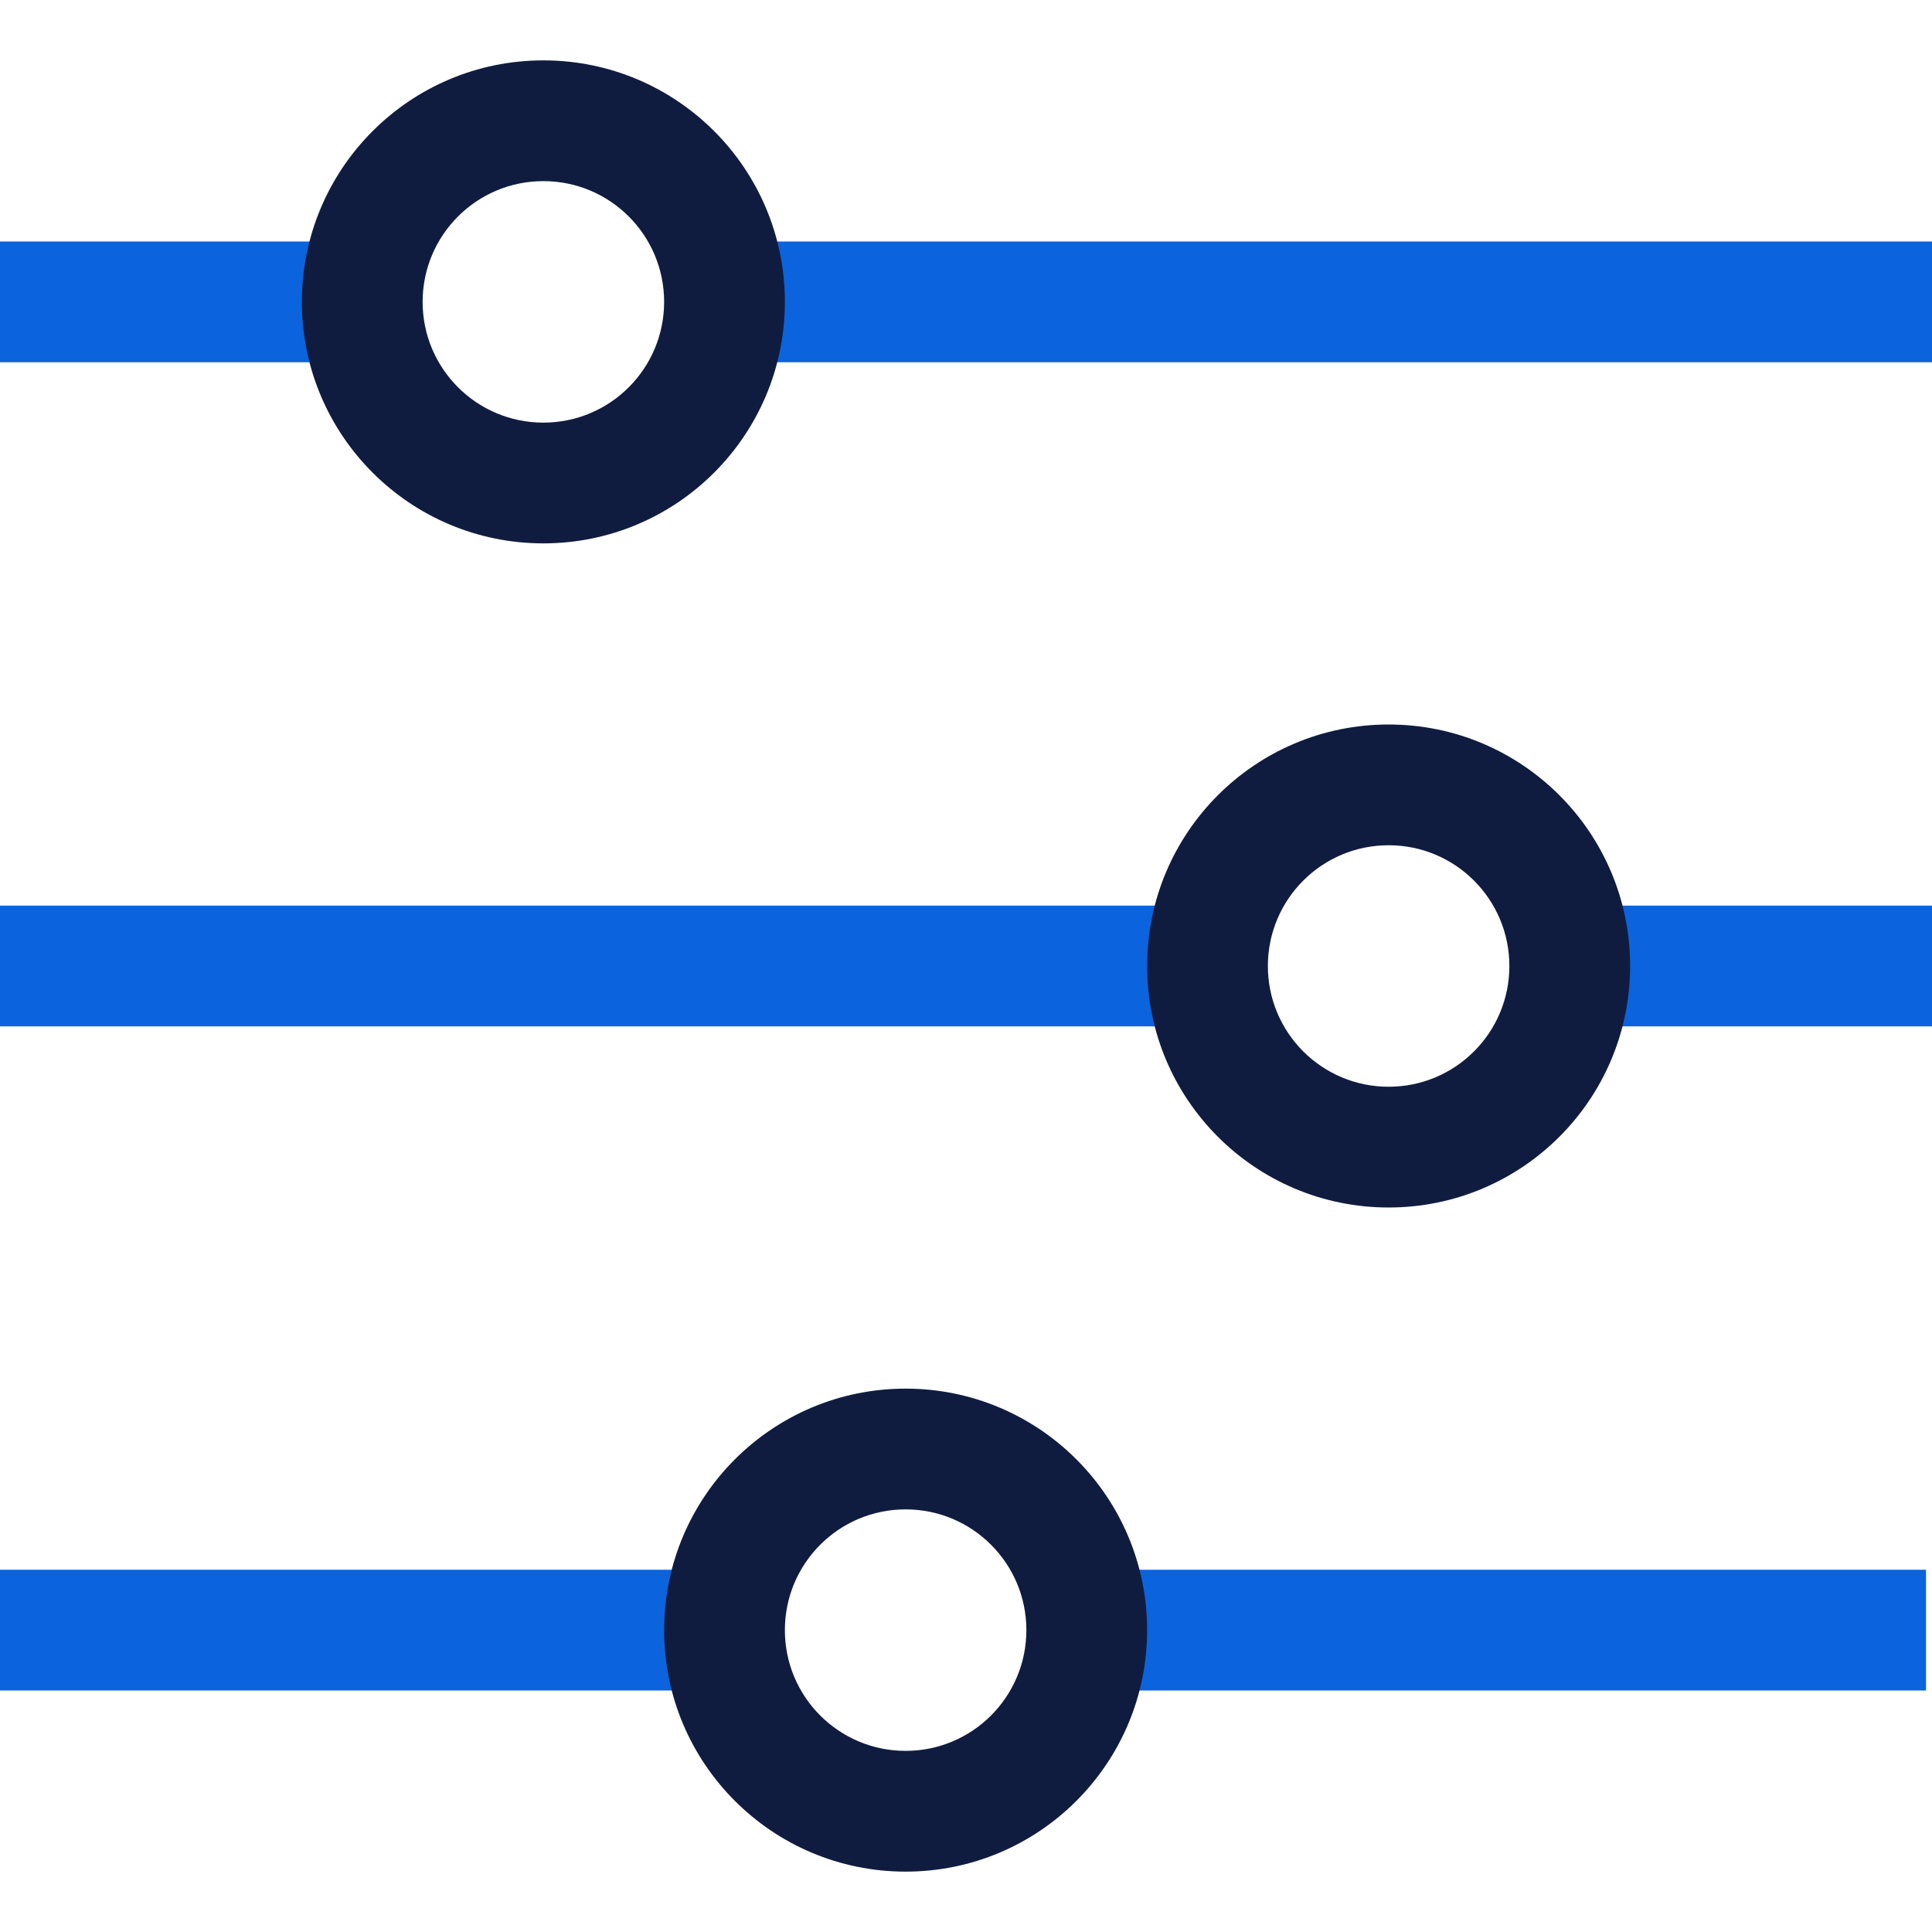
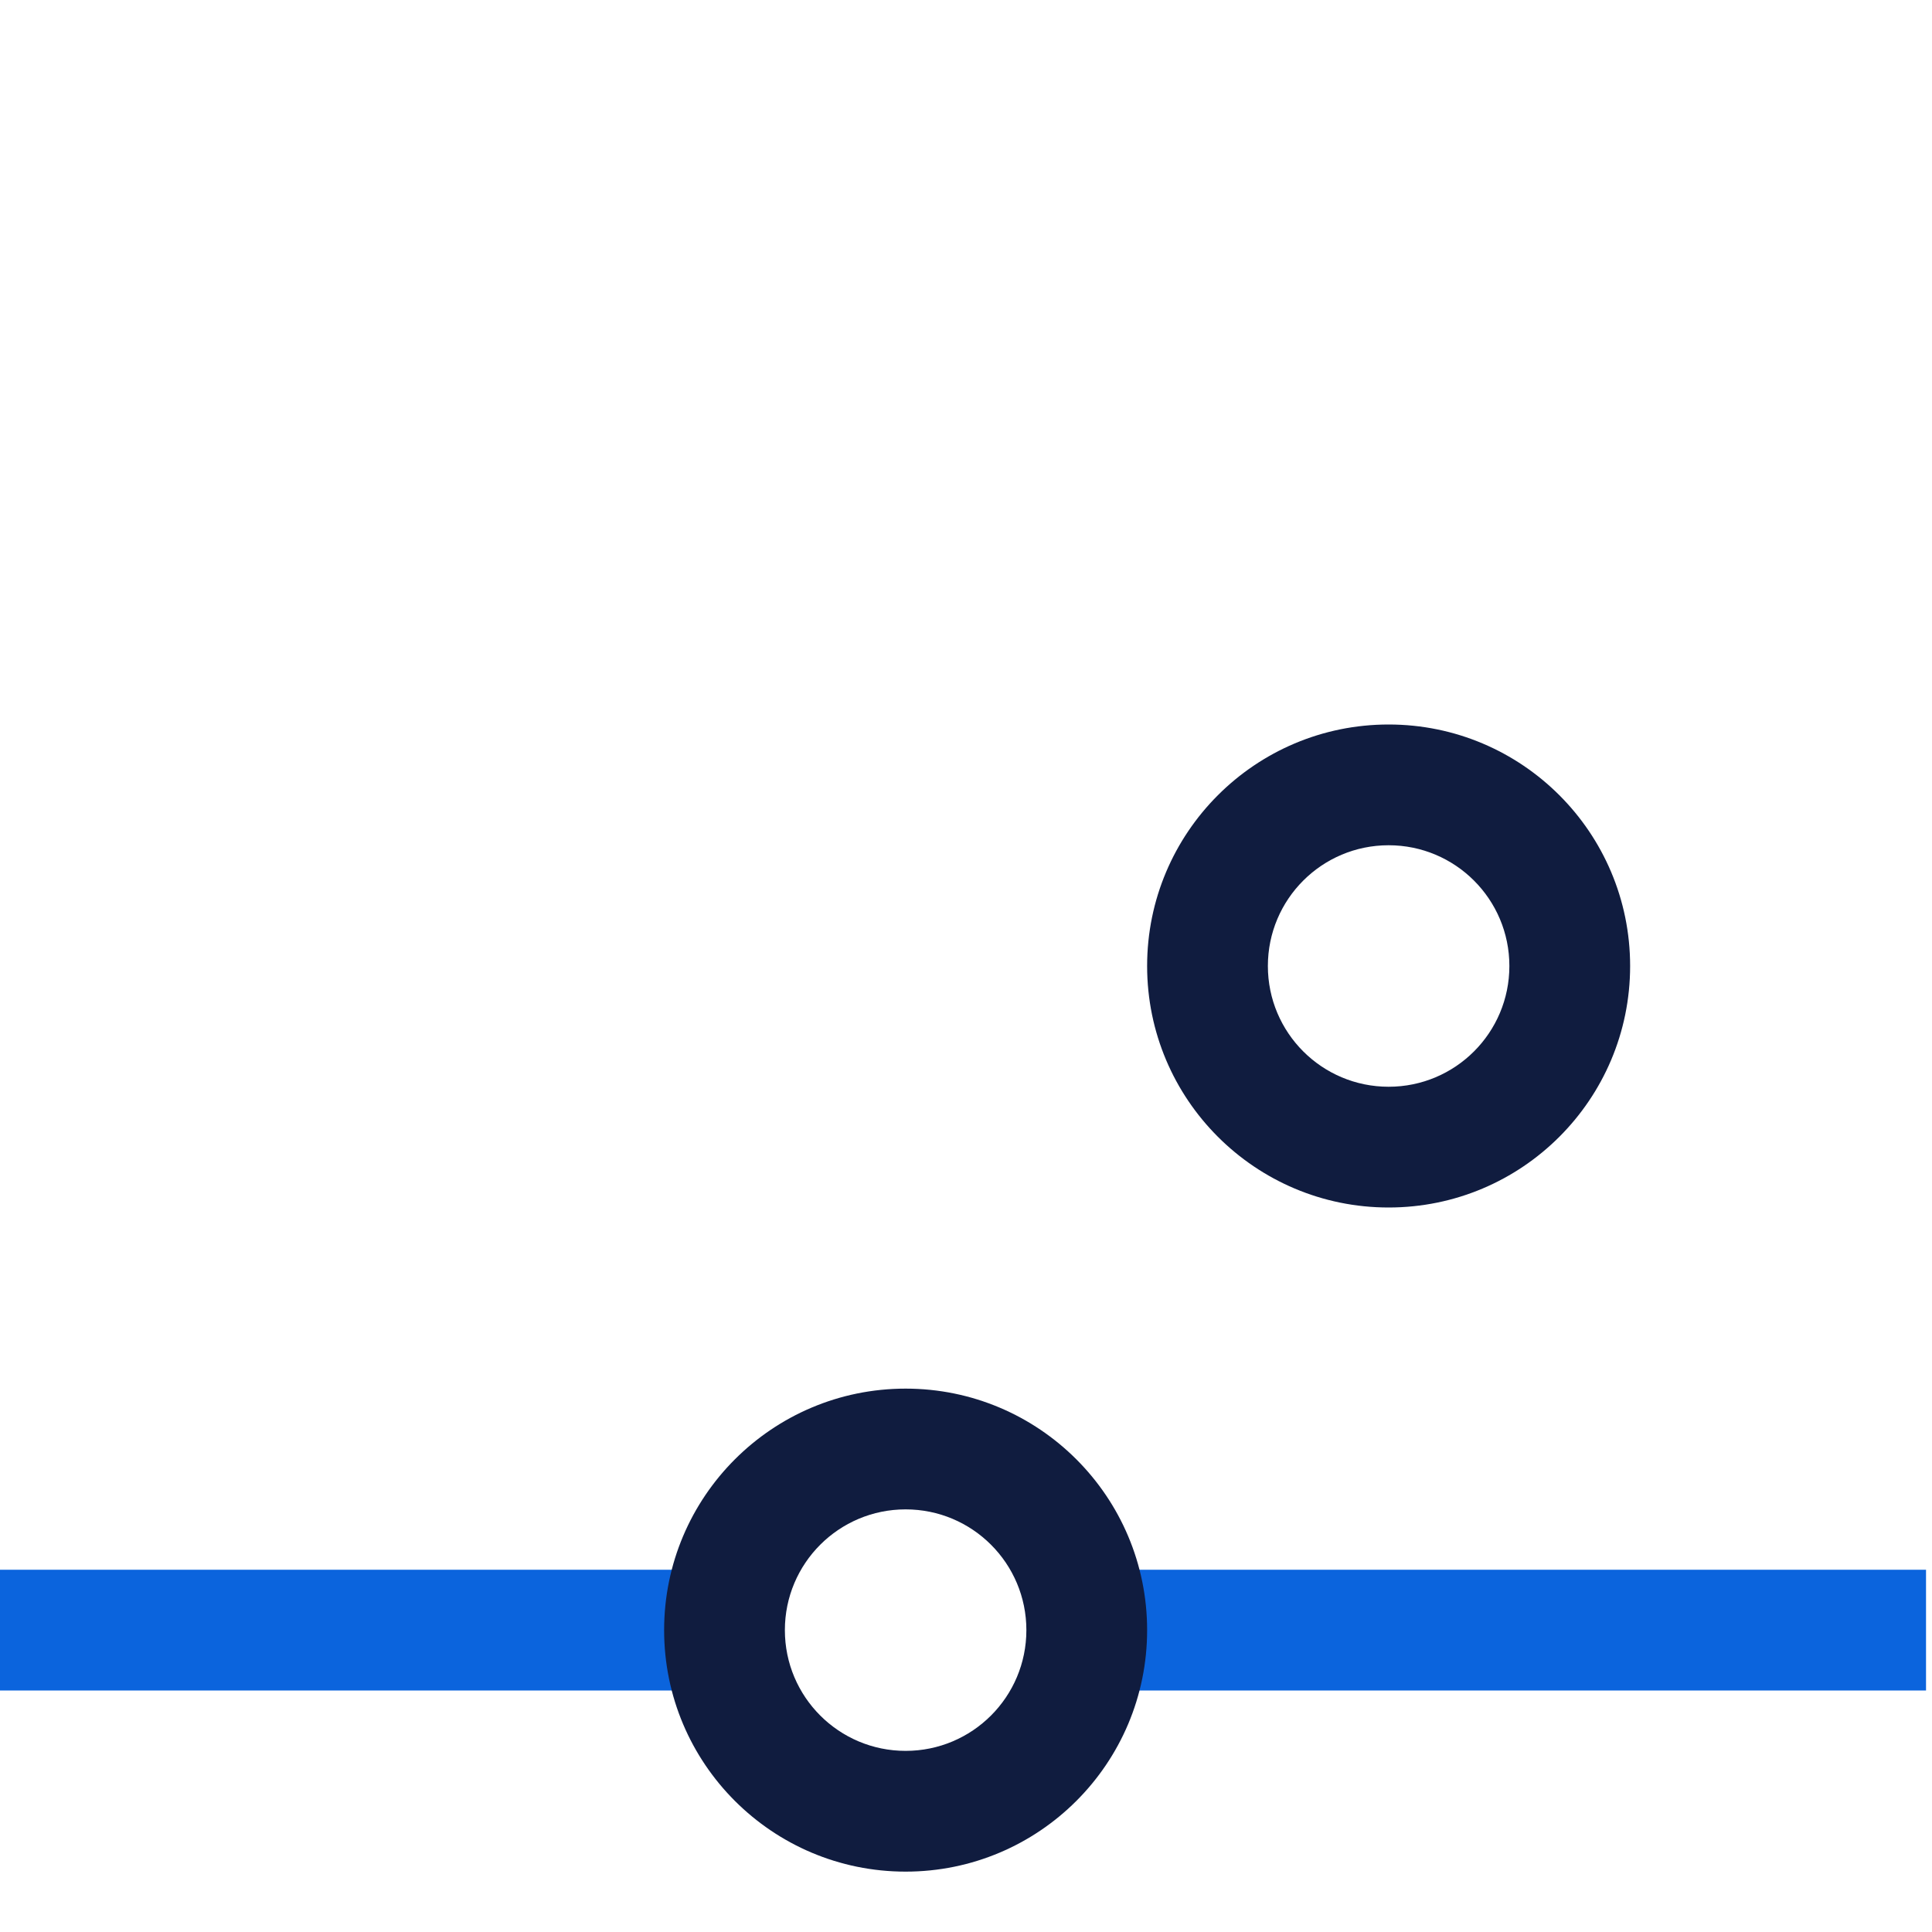
<svg xmlns="http://www.w3.org/2000/svg" width="32" height="32" viewBox="0 0 32 32" fill="none">
  <g clip-path="url(#clip0_4371_2075)">
-     <path fill-rule="evenodd" clip-rule="evenodd" d="M0 15V17H19.305V15H0ZM25.124 15V17H32V15H25.124Z" fill="#0B64DD" />
    <path fill-rule="evenodd" clip-rule="evenodd" d="M-0.099 26V28H12.08V26H-0.099ZM18.003 26V28H31.901V26H18.003Z" fill="#0B64DD" />
-     <path fill-rule="evenodd" clip-rule="evenodd" d="M0 4V6H6.192V4H0ZM12.136 4V6H32V4H12.136Z" fill="#0B64DD" />
-     <path fill-rule="evenodd" clip-rule="evenodd" d="M13 5C13 7.209 11.209 9 9 9C6.791 9 5 7.209 5 5C5 2.791 6.791 1 9 1C11.209 1 13 2.791 13 5ZM7 5C7 6.105 7.895 7 9 7C10.105 7 11 6.105 11 5C11 3.895 10.105 3 9 3C7.895 3 7 3.895 7 5Z" fill="#101C3F" />
    <path fill-rule="evenodd" clip-rule="evenodd" d="M19 27C19 29.209 17.209 31 15 31C12.791 31 11 29.209 11 27C11 24.791 12.791 23 15 23C17.209 23 19 24.791 19 27ZM13 27C13 28.105 13.895 29 15 29C16.105 29 17 28.105 17 27C17 25.895 16.105 25 15 25C13.895 25 13 25.895 13 27Z" fill="#101C3F" />
    <path fill-rule="evenodd" clip-rule="evenodd" d="M27 16C27 18.209 25.209 20 23 20C20.791 20 19 18.209 19 16C19 13.791 20.791 12 23 12C25.209 12 27 13.791 27 16ZM21 16C21 17.105 21.895 18 23 18C24.105 18 25 17.105 25 16C25 14.895 24.105 14 23 14C21.895 14 21 14.895 21 16Z" fill="#101C3F" />
  </g>
  <defs>
    <clipPath id="clip0_4371_2075">
      <rect width="32" height="32" fill="white" />
    </clipPath>
  </defs>
</svg>